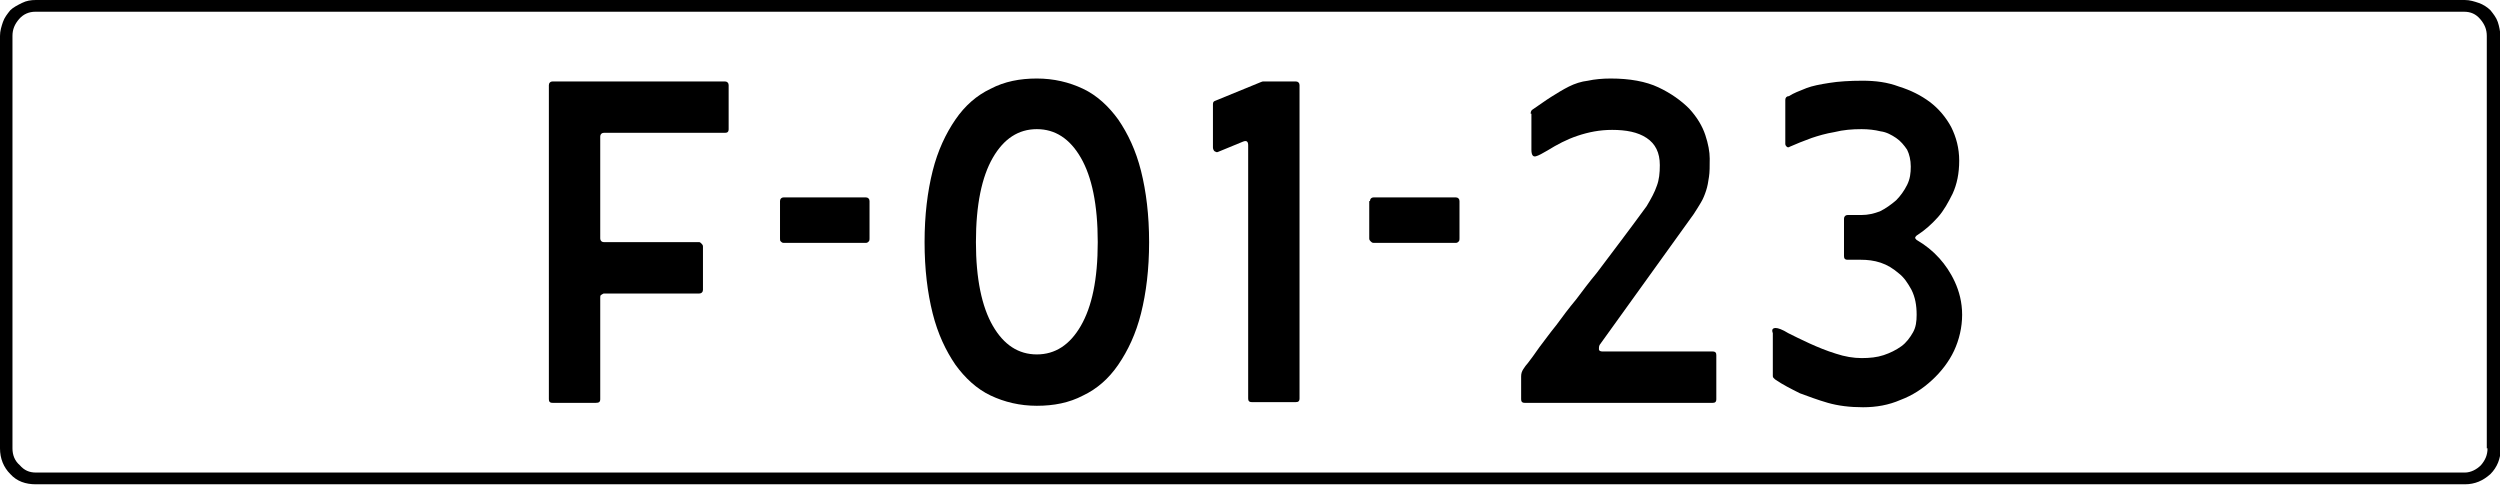
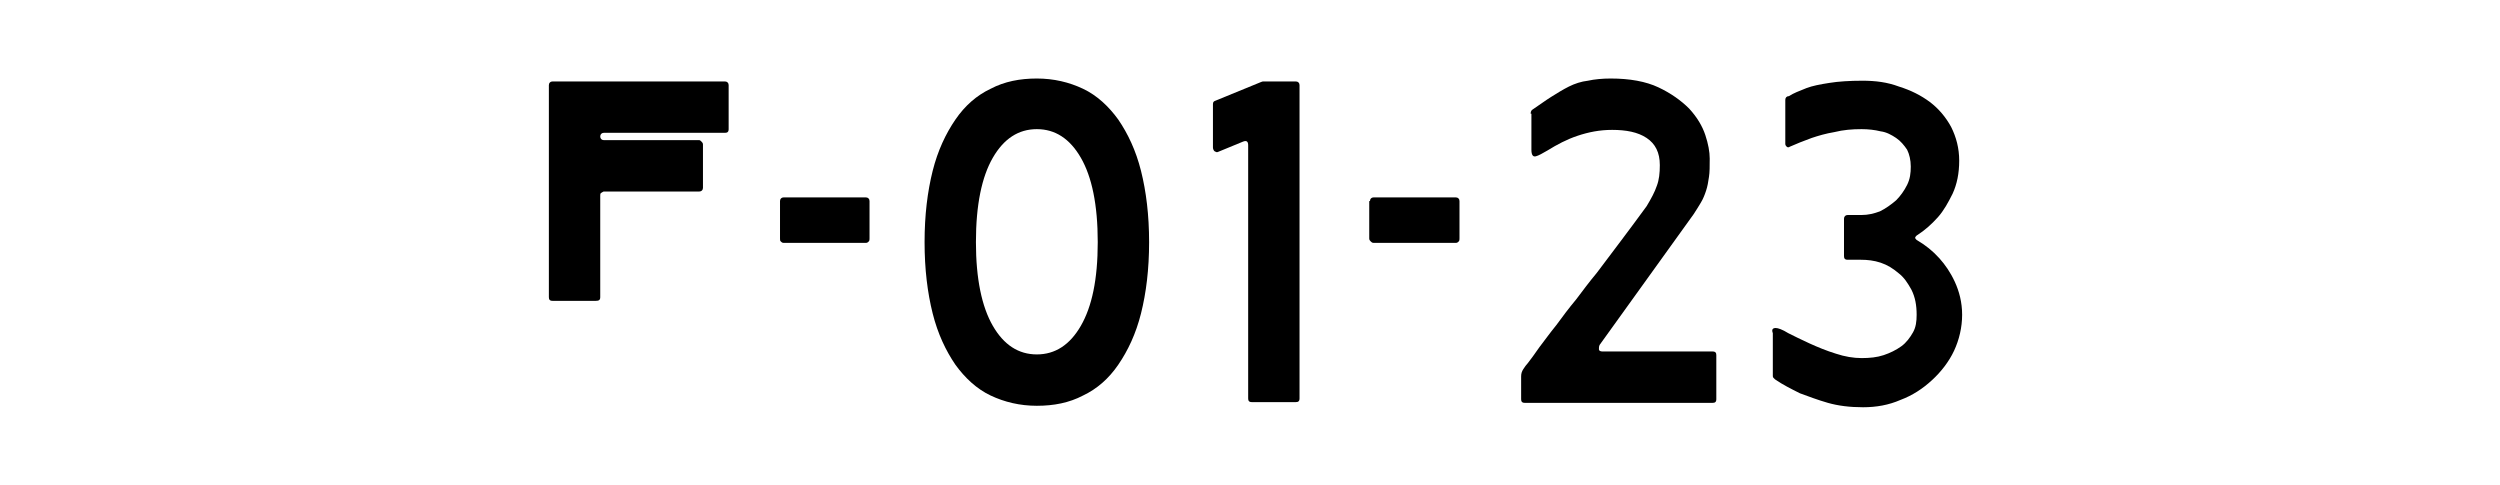
<svg xmlns="http://www.w3.org/2000/svg" height="66.1" viewBox="0 0 340.7 66.1" width="340.7">
-   <path d="m340.4 3c-.2-.6-.6-1.1-1-1.6-.4-.4-1-.8-1.6-1s-1.2-.4-1.9-.4h-331c-.7 0-1.3.1-1.9.4s-1.2.6-1.6 1c-.4.5-.8 1-1 1.6s-.4 1.2-.4 1.9v56.2c0 1.4.5 2.6 1.4 3.5.9 1 2.1 1.4 3.5 1.4h331c1.4 0 2.5-.5 3.5-1.4.9-.9 1.4-2.1 1.4-3.5v-56.2c-.1-.7-.2-1.3-.4-1.9zm-1.4 58.1c0 .9-.3 1.6-.9 2.3-.6.6-1.4 1-2.2 1h-331c-.9 0-1.6-.3-2.2-1-.7-.6-1-1.4-1-2.3v-56.2c0-.9.3-1.6.9-2.3s1.4-1 2.2-1h331c.9 0 1.6.3 2.2 1s.9 1.4.9 2.3v56.2z" />
-   <path d="m74.8 11.6c0-.3.2-.5.5-.5h23.5c.3 0 .5.2.5.5v6c0 .4-.2.5-.5.5h-16.5c-.3 0-.5.2-.5.5v13.9c0 .3.2.5.5.5h13c.1 0 .2.1.3.2s.2.2.2.4v5.9c0 .3-.2.5-.5.5h-13c-.1 0-.2.1-.4.2-.1.1-.1.2-.1.4v13.8c0 .4-.2.5-.6.5h-5.9c-.4 0-.5-.2-.5-.5z" />
+   <path d="m74.8 11.6c0-.3.2-.5.5-.5h23.5c.3 0 .5.2.5.5v6c0 .4-.2.5-.5.5h-16.5c-.3 0-.5.2-.5.5c0 .3.2.5.5.5h13c.1 0 .2.1.3.2s.2.2.2.4v5.9c0 .3-.2.5-.5.5h-13c-.1 0-.2.1-.4.2-.1.1-.1.2-.1.4v13.8c0 .4-.2.5-.6.5h-5.9c-.4 0-.5-.2-.5-.5z" />
  <path d="m106.3 27.4c0-.3.2-.5.5-.5h11.2c.3 0 .5.2.5.5v5.1c0 .1 0 .3-.1.4s-.2.2-.4.2h-11.2c-.2 0-.3-.1-.4-.2s-.1-.2-.1-.4z" />
  <path d="m156.6 33c0 3.7-.4 6.9-1.1 9.7s-1.8 5.1-3.1 7-2.9 3.3-4.8 4.2c-1.9 1-4 1.4-6.3 1.4s-4.4-.5-6.3-1.4-3.5-2.4-4.8-4.2c-1.3-1.9-2.4-4.2-3.1-7s-1.1-6-1.1-9.7.4-6.9 1.1-9.7 1.8-5.1 3.1-7 2.9-3.3 4.8-4.2c1.9-1 4-1.4 6.3-1.4s4.4.5 6.3 1.4 3.5 2.4 4.8 4.2c1.3 1.9 2.4 4.2 3.1 7s1.1 6 1.1 9.7zm-7 0c0-5.1-.8-8.9-2.3-11.5s-3.5-3.9-6-3.9-4.5 1.3-6 3.9-2.3 6.4-2.3 11.5c0 5 .8 8.8 2.3 11.4s3.5 3.9 6 3.9 4.5-1.3 6-3.9 2.3-6.3 2.3-11.4z" />
  <path d="m176.6 11.1c.3 0 .5.2.5.5v42.7c0 .4-.2.5-.5.5h-6c-.4 0-.5-.2-.5-.5v-34.5c0-.5-.2-.7-.7-.5l-3.4 1.4c-.2.1-.3 0-.5-.1-.1-.1-.2-.3-.2-.5v-5.9c0-.3.1-.4.4-.5l6.1-2.5c.2-.1.3-.1.4-.1h.4z" />
  <path d="m186.7 27.4c0-.3.2-.5.5-.5h11.2c.3 0 .5.2.5.5v5.1c0 .1 0 .3-.1.4s-.2.2-.4.2h-11.2c-.2 0-.3-.1-.4-.2s-.2-.2-.2-.4v-5.1z" />
  <path d="m208.6 15.5c0-.3.1-.5.3-.6.9-.6 1.7-1.2 2.5-1.7s1.6-1 2.4-1.4 1.7-.7 2.6-.8c.9-.2 2-.3 3.1-.3 2.6 0 4.8.4 6.5 1.2s3.1 1.8 4.2 2.9c1.1 1.2 1.8 2.4 2.2 3.6s.6 2.3.6 3.2c0 1 0 1.9-.1 2.5-.1.7-.2 1.3-.4 1.9s-.4 1.1-.7 1.6-.6 1-1 1.6l-12.8 17.8c-.1.2-.1.4-.1.6s.2.3.5.3h15c.4 0 .5.2.5.5v6c0 .4-.2.5-.5.5h-25.6c-.4 0-.5-.2-.5-.5v-3.1c0-.4.1-.7.3-1s.4-.6.6-.8c.4-.5.9-1.2 1.6-2.2.7-.9 1.4-1.9 2.3-3 .8-1.1 1.7-2.3 2.7-3.5.9-1.2 1.8-2.4 2.8-3.6 2.1-2.8 4.4-5.8 6.8-9.1.6-1 1.1-1.9 1.4-2.8.3-.8.4-1.7.4-2.8 0-1.7-.6-2.9-1.8-3.7s-2.8-1.1-4.7-1.1c-1.7 0-3.2.3-4.7.8s-2.8 1.2-4.1 2c-.7.4-1.2.7-1.6.8s-.6-.2-.6-.9v-4.9z" />
  <path d="m242 44.7c.3 0 .9.2 1.7.7.8.4 1.8.9 2.9 1.4s2.3 1 3.6 1.4c1.2.4 2.4.6 3.5.6s2.1-.1 3-.4 1.7-.7 2.4-1.2 1.2-1.2 1.6-1.9.5-1.5.5-2.4c0-1.3-.2-2.4-.7-3.4-.5-.9-1-1.7-1.8-2.3-.7-.6-1.5-1.1-2.4-1.4s-1.8-.4-2.7-.4h-1.8c-.4 0-.5-.2-.5-.5v-5.1c0-.3.2-.5.5-.5h1.9c.9 0 1.7-.2 2.5-.5.8-.4 1.5-.9 2.2-1.5.6-.6 1.1-1.3 1.5-2.1s.5-1.6.5-2.5-.2-1.7-.5-2.3c-.4-.6-.9-1.2-1.5-1.6s-1.3-.8-2.1-.9c-.8-.2-1.7-.3-2.6-.3-1.3 0-2.5.1-3.7.4-1.2.2-2.2.5-3.1.8-1.1.4-2.1.8-3 1.2-.1.1-.3.1-.4 0s-.2-.2-.2-.4v-6c0-.3.2-.5.5-.5.6-.4 1.4-.7 2.4-1.1.8-.3 1.8-.5 3.1-.7 1.2-.2 2.8-.3 4.5-.3 1.8 0 3.4.2 5 .8 1.6.5 3 1.2 4.2 2.1s2.2 2.1 2.9 3.4c.7 1.4 1.1 2.9 1.1 4.6s-.3 3.2-.9 4.5c-.6 1.2-1.2 2.3-2 3.2-.9 1-1.8 1.8-2.9 2.5-.1.1-.2.2-.2.3s.1.2.2.3c1.2.7 2.2 1.5 3.1 2.5.8.9 1.5 1.9 2.1 3.2s1 2.8 1 4.5-.4 3.4-1.1 4.9-1.8 2.9-3 4c-1.3 1.2-2.7 2.1-4.3 2.7-1.6.7-3.3 1-5.1 1s-3.4-.2-4.8-.6-2.7-.9-3.8-1.3c-1.2-.6-2.4-1.2-3.4-1.9-.1-.1-.1-.1-.2-.2s-.1-.2-.1-.3v-5.8c-.2-.5 0-.7.4-.7z" />
</svg>